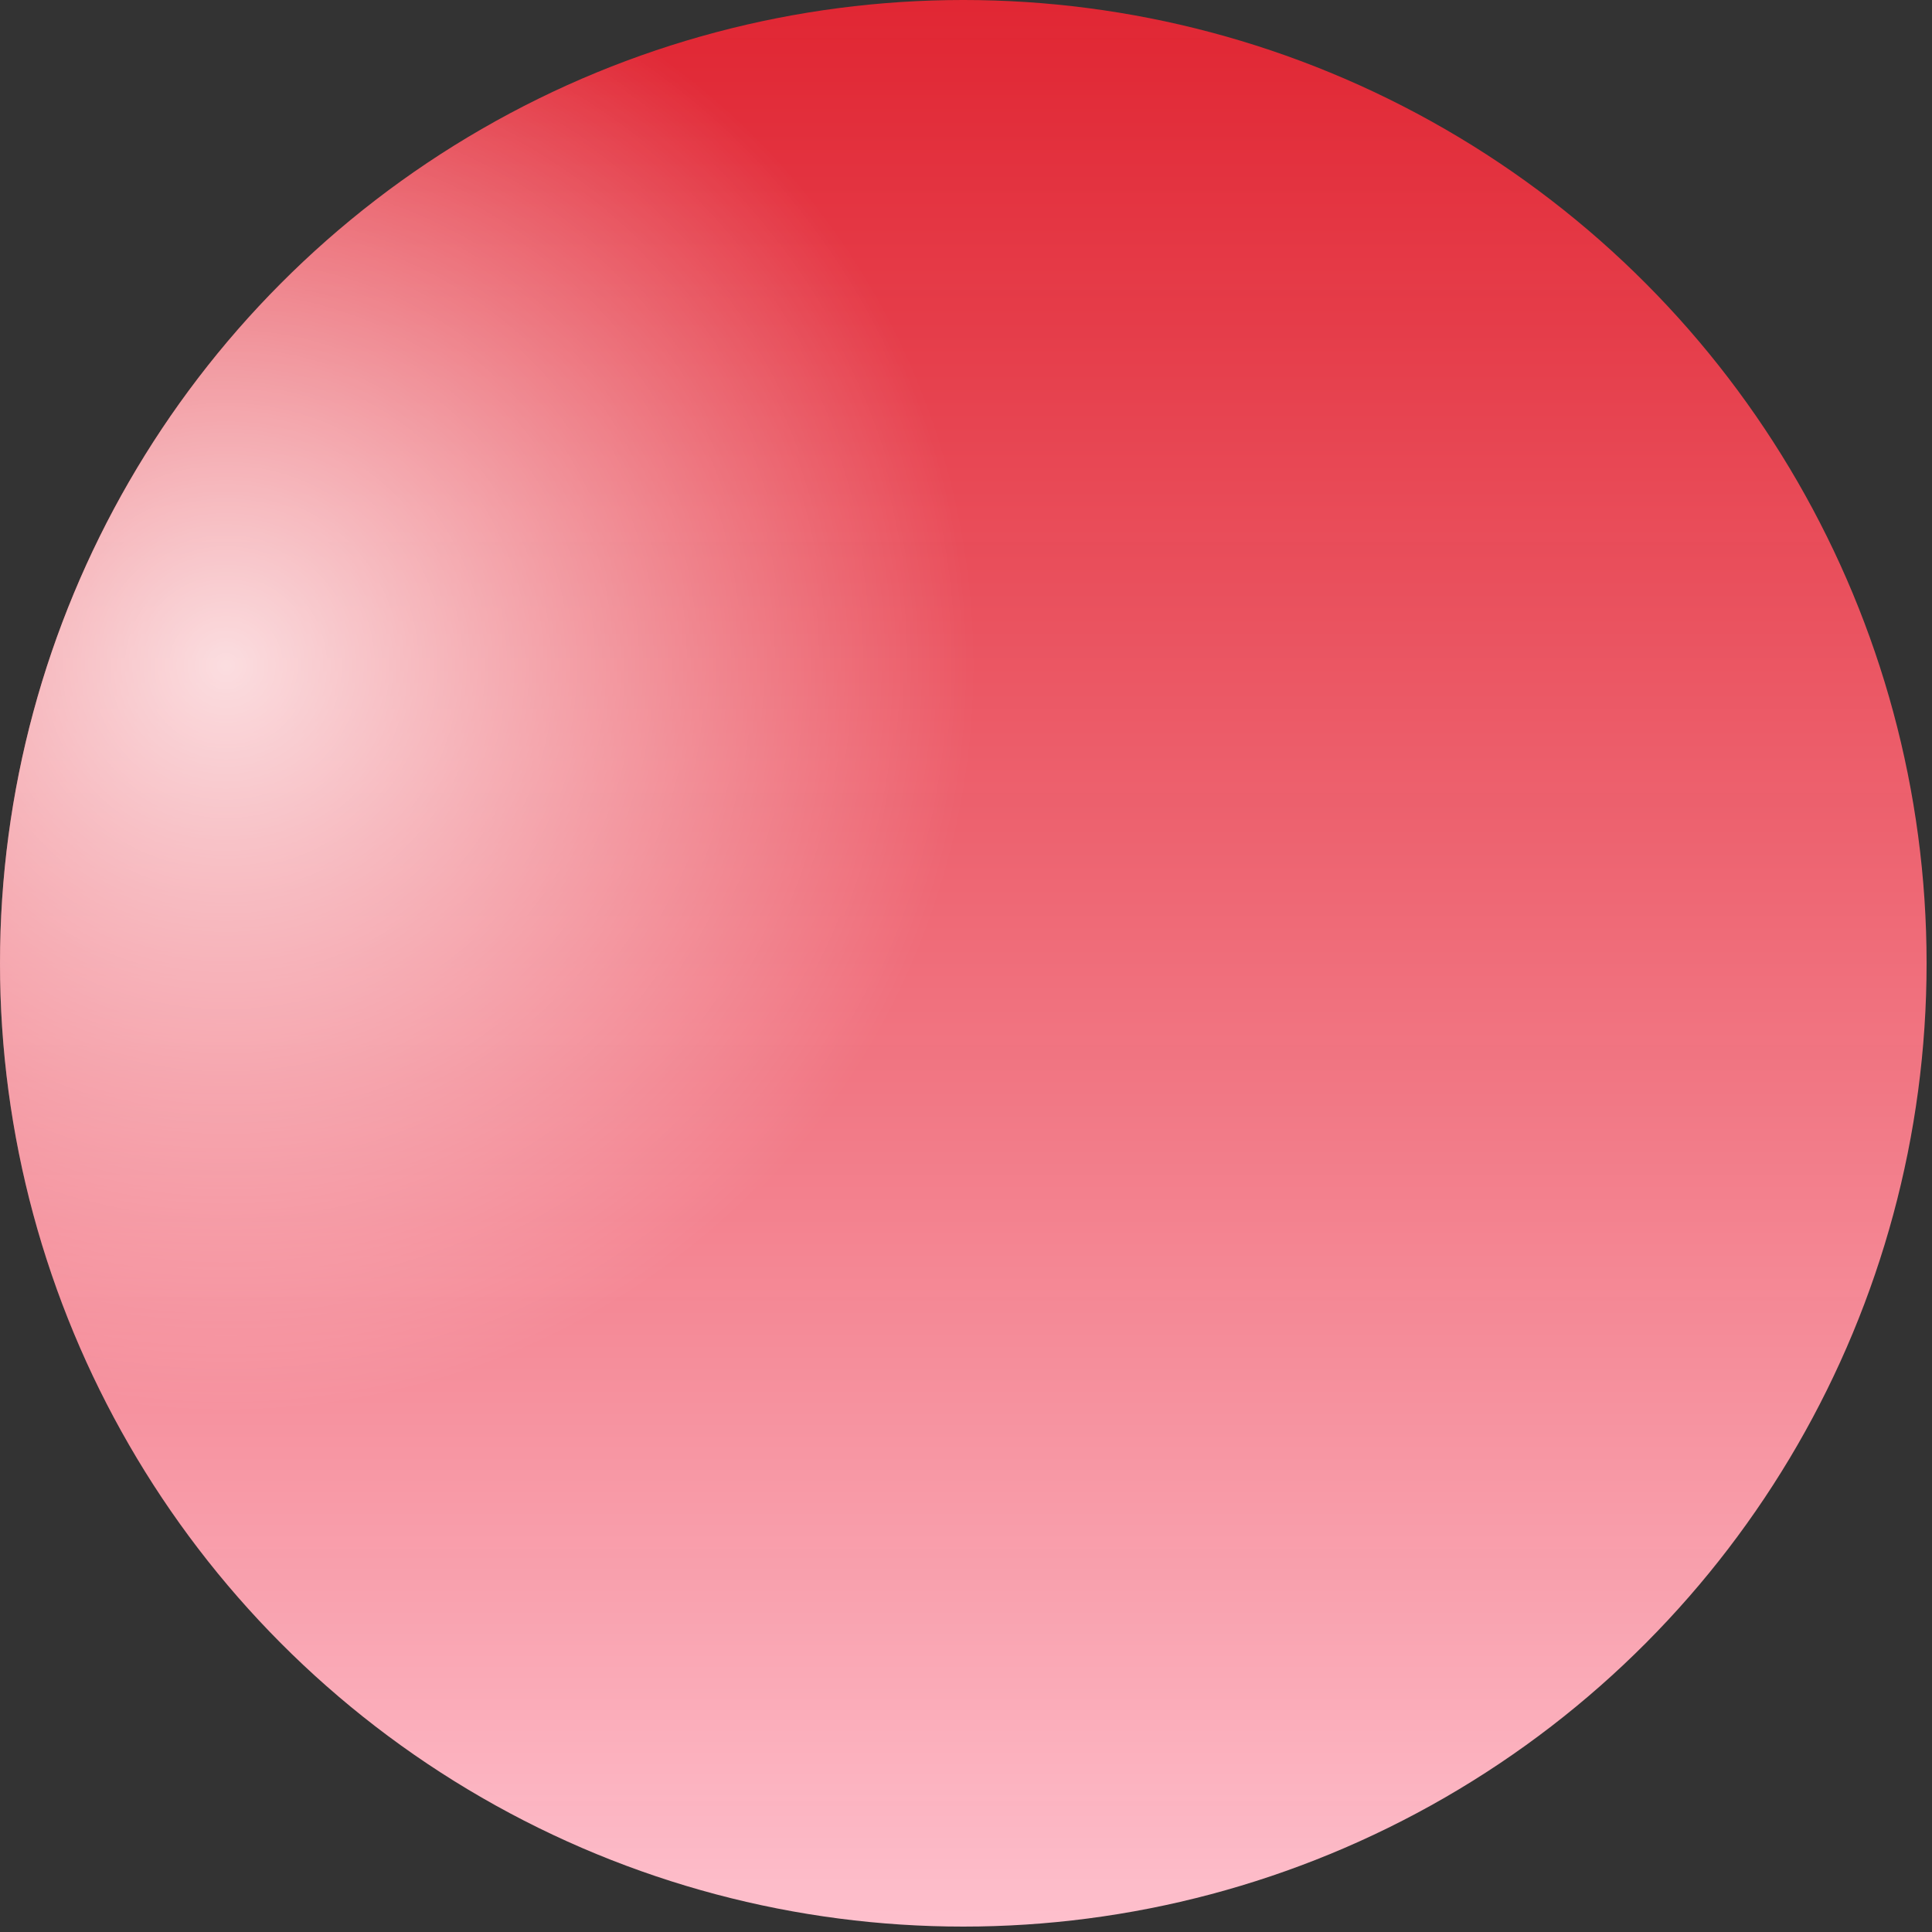
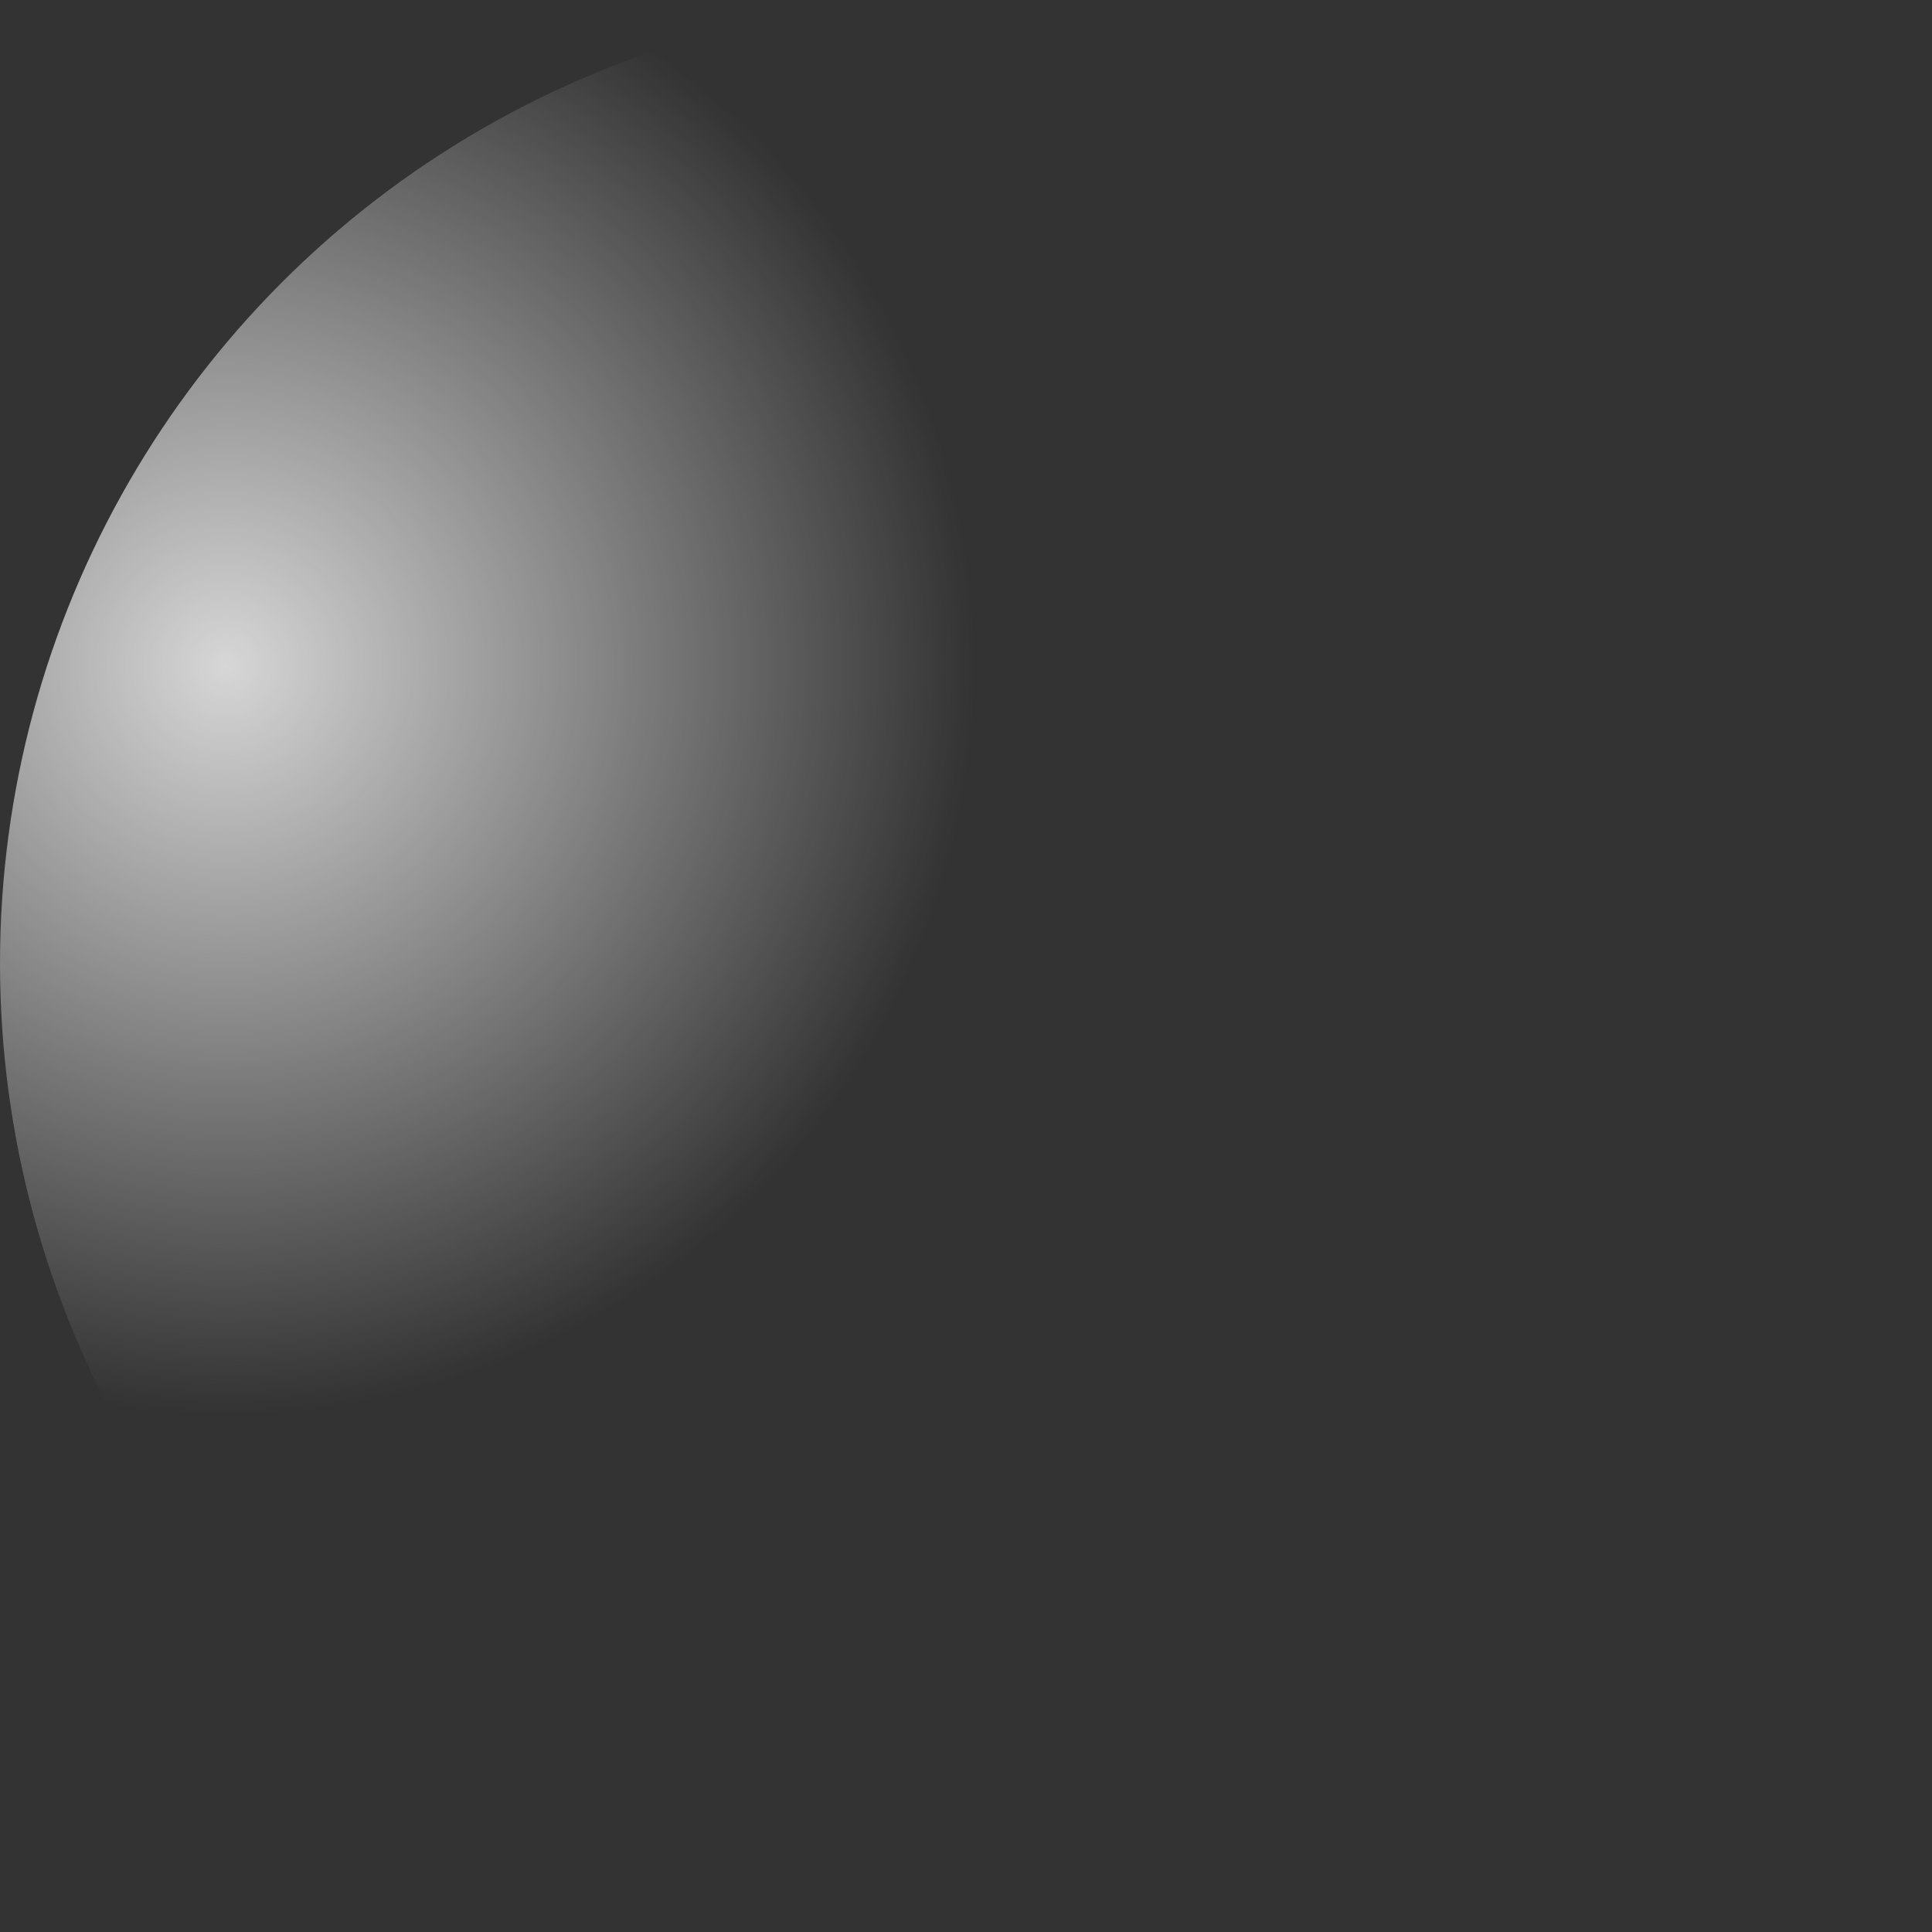
<svg xmlns="http://www.w3.org/2000/svg" width="165" height="165" viewBox="0 0 165 165" fill="none">
  <rect x="0" y="0" width="165" height="165" fill="#333333" stroke="none" />
-   <circle cx="82.269" cy="82.269" r="82.269" fill="url(#paint0_linear_918_744)" />
  <circle cx="82.269" cy="82.269" r="82.269" fill="url(#paint1_radial_918_744)" fill-opacity="0.8" />
  <defs>
    <linearGradient id="paint0_linear_918_744" x1="82.269" y1="164.539" x2="82.269" y2="0" gradientUnits="userSpaceOnUse">
      <stop stop-color="#FEC0CD" />
      <stop offset="1" stop-color="#FF2433" stop-opacity="0.85" />
    </linearGradient>
    <radialGradient id="paint1_radial_918_744" cx="0" cy="0" r="1" gradientUnits="userSpaceOnUse" gradientTransform="translate(19.848 57.243) rotate(60.642) scale(63.368)">
      <stop stop-color="white" />
      <stop offset="1" stop-color="white" stop-opacity="0" />
    </radialGradient>
  </defs>
</svg>